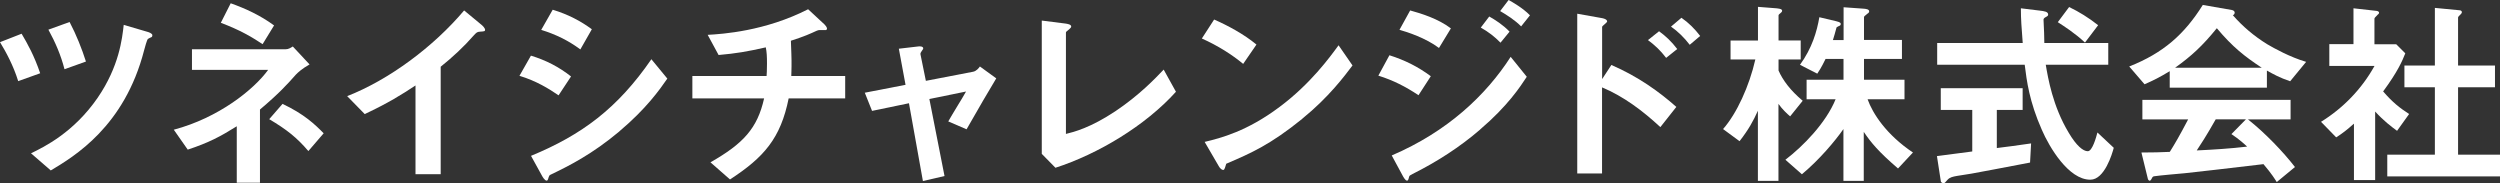
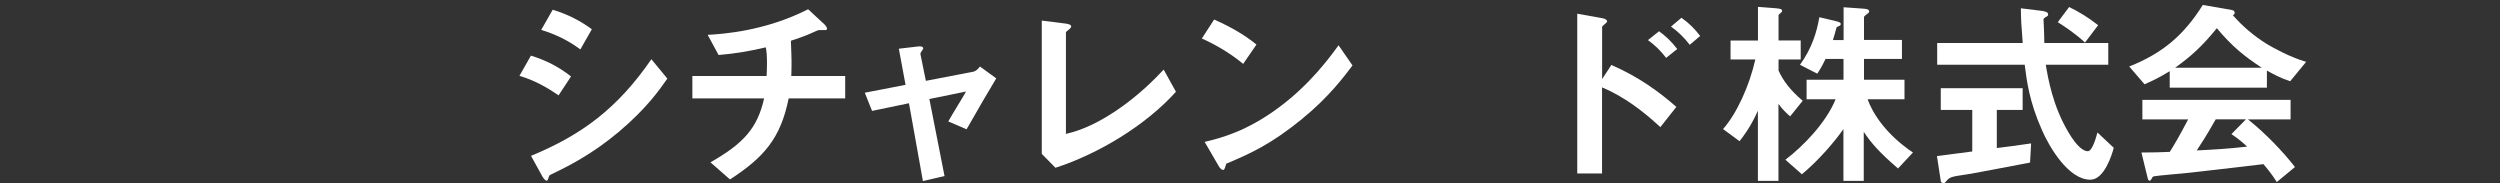
<svg xmlns="http://www.w3.org/2000/svg" id="_レイヤー_1" data-name="レイヤー 1" viewBox="0 0 313.6 22.97">
  <rect x="0" y="0" width="313.6" height="22.97" fill="#333333" stroke="none" />
  <defs>
    <style>
      .cls-1 {
        fill: #fff;
      }
    </style>
  </defs>
-   <path class="cls-1" d="M2.28,10.17c-.61-1.97-1.54-3.67-2.28-4.88l2.71-1.06c.76,1.29,1.57,2.73,2.33,4.96l-2.76.99ZM19.02,4.65c-.08.03-.41.18-.46.23-.13.1-.41,1.16-.48,1.42-2.46,9.56-8.75,13.31-11.71,15.08l-2.48-2.15c1.67-.81,5.36-2.61,8.37-6.98,2.68-3.92,3.06-7.36,3.26-9.13l3.03.89c.08.02.56.18.56.4,0,.05,0,.18-.1.25ZM8.09,8.68c-.45-1.75-1.14-3.36-2.02-4.96l2.66-.96c.86,1.64,1.52,3.31,2.05,4.96l-2.68.96Z" />
-   <path class="cls-1" d="M37.16,9.31c-1.16,1.31-2.15,2.4-4.55,4.43v9.18h-2.91v-7.08c-2.07,1.29-3.49,2.05-6.15,2.93l-1.75-2.5c5.62-1.49,10.04-5.03,11.84-7.51h-9.56v-2.58h11.74c.38,0,.63-.18.91-.35l2.1,2.25c-.94.53-1.49,1.04-1.67,1.24ZM32.94,5.54c-1.42-.94-2.83-1.77-5.24-2.68l1.24-2.45c1.9.68,3.72,1.52,5.44,2.78l-1.44,2.35ZM38.68,18.95c-1.44-1.69-2.73-2.71-4.91-4l1.67-1.92c2.73,1.29,4.07,2.58,5.16,3.69l-1.92,2.23Z" />
-   <path class="cls-1" d="M60.23,3.97c-.38.03-.43.08-.78.45-1.26,1.44-2.68,2.76-4.17,3.95v13.48h-3.16v-11.13c-1.72,1.14-3.41,2.2-6.37,3.59l-2.2-2.25c5.29-2.07,10.85-6.22,14.67-10.75l2.2,1.82c.1.08.43.4.43.61,0,.18-.1.2-.61.23Z" />
  <path class="cls-1" d="M70.07,11.96c-1.19-.81-2.76-1.8-4.91-2.45l1.44-2.53c1.9.58,3.52,1.42,5.03,2.61l-1.57,2.38ZM77.71,16.47c-3.47,2.91-6.37,4.35-8.68,5.46-.1.05-.15.13-.2.28-.1.35-.15.45-.25.45-.25,0-.53-.48-.63-.68l-1.34-2.43c6.37-2.63,10.85-5.95,15.1-12.12l2,2.43c-.96,1.39-2.66,3.79-6,6.6ZM72.8,6.2c-1.49-1.11-3.11-1.9-4.91-2.45l1.44-2.53c1.92.58,3.52,1.42,4.91,2.45l-1.44,2.53Z" />
  <path class="cls-1" d="M98.93,12.34c-1.01,5.01-3.09,7.39-7.36,10.17l-2.45-2.15c4.1-2.33,5.89-4.25,6.73-8.02h-9v-2.81h9.31c.02-.25.05-.73.05-1.57,0-.89-.03-1.44-.15-2.02-2.33.53-3.69.76-5.92.96l-1.37-2.53c1.87-.1,7.21-.46,12.6-3.21l2.07,1.92c.08.08.3.33.3.51,0,.1-.05.15-.13.18h-.81c-.15,0-.18.03-.38.1-.83.38-1.47.68-3.21,1.24.03.91.1,2.33.08,3.21,0,.66-.03.78-.03,1.21h6.76v2.81h-7.08Z" />
  <path class="cls-1" d="M121.25,16.22l-2.3-.99c.43-.73.51-.89,1.22-2.05.48-.78.53-.86,1.01-1.7l-4.6.94,1.9,9.66-2.71.63-1.75-9.76-4.63.96-.91-2.28,5.11-.99-.84-4.53,2.4-.28c.13-.03.66-.05.66.23,0,.05,0,.1-.2.36-.05.08-.18.25-.15.38l.68,3.34,5.92-1.14c.43-.08.73-.48.86-.66l2.05,1.49c-1.11,1.85-1.97,3.31-3.72,6.38Z" />
  <path class="cls-1" d="M132.4,21.05l-1.72-1.75V2.58l3.01.38c.18.03.68.1.68.36,0,.1-.03.15-.25.35-.38.3-.41.33-.41.43v12.7c1.01-.25,3.06-.76,6.22-2.86,2.98-2,4.96-4.07,6.04-5.21l1.54,2.78c-3.82,4.25-9.79,7.82-15.13,9.54Z" />
  <path class="cls-1" d="M155.95,8.02c-1.44-1.19-3.16-2.28-5.19-3.19l1.54-2.38c1.67.73,3.72,1.82,5.31,3.14l-1.67,2.43ZM163.36,14.9c-4,3.24-6.4,4.3-9.54,5.64-.13.35-.18.78-.38.78-.15,0-.38-.15-.56-.48l-1.77-3.04c2.03-.48,5.34-1.34,9.39-4.38,3.87-2.88,6.3-6.22,7.41-7.74l1.75,2.53c-.99,1.31-2.96,3.97-6.3,6.68Z" />
-   <path class="cls-1" d="M177.93,11.94c-1.59-1.06-3.16-1.87-5.03-2.45l1.39-2.56c1.92.61,3.59,1.44,5.19,2.63l-1.54,2.38ZM185.68,16.24c-2.58,2.23-5.46,4.07-8.5,5.59-.33.18-.38.18-.43.38-.08.33-.13.45-.25.45-.23,0-.5-.53-.58-.68l-1.34-2.48c6.98-2.99,11.81-7.54,14.92-12.37l2.02,2.5c-.81,1.24-2.4,3.67-5.84,6.6ZM180.51,6.02c-1.67-1.26-3.97-2-4.96-2.28l1.34-2.43c1.39.38,3.52,1.04,5.11,2.25l-1.49,2.45ZM188.23,5.36c-.76-.78-1.54-1.37-2.48-1.9l1.06-1.39c.76.43,1.72,1.04,2.55,1.9l-1.14,1.39ZM190.81,3.31c-.76-.78-1.85-1.47-2.63-1.92l1.06-1.39c.46.25,1.77.99,2.68,1.92l-1.11,1.39Z" />
  <path class="cls-1" d="M208.27,15.94c-2.18-2.02-4.58-3.84-7.31-4.98v10.8h-3.11V1.72l3.14.56s.61.1.61.41c0,.15-.63.56-.63.68v6.55l1.16-1.77c3.39,1.47,6,3.36,8.15,5.26l-2,2.53ZM209,7.26c-.71-.94-1.47-1.64-2.28-2.23l1.39-1.11c.81.58,1.57,1.29,2.28,2.23l-1.39,1.11ZM211.96,5.62c-.68-.89-1.47-1.67-2.35-2.28l1.31-1.11c.91.63,1.67,1.39,2.35,2.28l-1.31,1.11Z" />
  <path class="cls-1" d="M224.56,14.6c-.41-.35-.99-.89-1.47-1.57v9.66h-2.58v-8.8c-.58,1.29-1.16,2.35-2.3,3.82l-2.07-1.52c1.72-1.95,3.29-5.39,4.05-8.73h-3.11v-2.38h3.44V.86l2.3.18c.2.03.73.05.73.3,0,.13-.1.23-.2.3-.1.08-.25.2-.25.28v3.16h2.78v2.38h-2.78v1.39c.53,1.21,1.49,2.5,3.03,3.79l-1.57,1.95ZM238.07,21.12c-2.43-2.1-3.36-3.21-4.28-4.58v6.15h-2.55v-6.5c-1.04,1.49-3.01,3.84-5.21,5.67l-2.07-1.82c2.25-1.72,5.09-4.63,6.3-7.59h-3.64v-2.45h4.63v-2.61h-2.25c-.56,1.16-.86,1.57-1.04,1.85l-2.17-1.11c1.52-2.1,2.12-4.17,2.43-5.97l2.15.51c.53.13.53.25.53.33,0,.15-.05.2-.25.28-.05.03-.28.13-.28.18-.2.73-.3,1.11-.45,1.57h1.34V.91l2.53.18c.2.02.68.05.68.33,0,.13-.1.23-.2.28-.41.33-.45.36-.45.48v2.83h4.76v2.38h-4.76v2.61h5.08v2.45h-4.63c.63,1.77,2.33,4.43,5.69,6.68l-1.87,2Z" />
  <path class="cls-1" d="M254.66,20.39c-2.2.43-7.34,1.39-7.36,1.39-.25.05-1.49.23-1.77.28-.58.1-.94.18-1.22.48-.33.38-.35.43-.53.43-.1,0-.31-.05-.33-.28l-.48-3.11c1.39-.18,2.28-.3,4.43-.58v-5.21h-3.95v-2.73h10.27v2.73h-3.24v4.78c1.65-.2,2.18-.28,4.3-.58l-.13,2.4ZM262.2,22.54c-2.73,0-5.14-4.1-6.07-6.25-1.57-3.54-1.9-6.15-2.15-8.17h-10.98v-2.73h10.73c-.15-2.02-.23-2.91-.23-4.35l2.28.28c.71.08,1.14.15,1.14.51,0,.13-.08.2-.28.3-.28.15-.3.25-.3.35.08,1.52.08,1.9.1,2.91h8.02v2.73h-7.84c.28,1.64.86,5.19,2.89,8.55.96,1.62,1.8,2.3,2.38,2.3s1.06-1.77,1.21-2.35l2.05,1.92c-.2.76-1.16,4-2.93,4ZM261.54,5.34c-1.26-1.19-2.66-2.07-3.41-2.56l1.42-1.9c1.26.61,2.4,1.31,3.64,2.28l-1.65,2.18Z" />
  <path class="cls-1" d="M287.27,10.19c-1.29-.43-2.15-.91-2.91-1.34v2.15h-12.19v-2.07c-1.29.78-2.05,1.16-3.16,1.64l-1.92-2.23c4.3-1.7,6.93-4.05,9.23-7.72l3.62.63c.2.03.38.15.38.33,0,.15-.1.28-.23.33,1.24,1.42,2.68,2.63,4.28,3.62.89.53,2.91,1.64,4.91,2.23l-2,2.43ZM285.6,22.84c-.25-.38-.56-.94-1.67-2.25-3.47.43-9.16,1.06-9.89,1.14-.53.05-3.21.28-3.82.38-.13.02-.2.08-.25.18-.15.3-.23.38-.31.38s-.2-.1-.23-.23l-.81-3.31c1.59,0,2.3-.03,3.56-.08.63-1.01,1.16-1.9,2.3-4.07h-5.74v-2.45h18.59v2.45h-5.34c2.17,1.72,4.4,4.05,5.89,5.97l-2.3,1.9ZM278.08,3.54c-1.82,2.23-3.16,3.47-5.24,4.96h10.88c-2.15-1.42-3.64-2.58-5.64-4.96ZM279.91,16.82l1.82-1.85h-3.79c-1.19,2.1-1.92,3.21-2.38,3.9,2.12-.1,4.22-.23,6.32-.48-.35-.33-.96-.89-1.97-1.57Z" />
-   <path class="cls-1" d="M300.7,16.42c-.76-.56-1.69-1.26-2.76-2.43v8.6h-2.66v-7.08c-.86.76-1.39,1.19-2.23,1.72l-1.9-1.95c2.78-1.72,5.11-4.12,6.71-7.01h-5.67v-2.73h3.03V1.04l2.93.33c.15.03.28.1.28.23,0,.1-.1.2-.18.25-.35.35-.4.41-.4.51v3.19h2.73l1.14,1.14c-.38.96-.94,2.28-2.78,4.78,1.19,1.37,2.05,2.05,3.26,2.83l-1.52,2.12ZM299.46,22.13v-2.73h5.97v-8.45h-3.82v-2.73h3.82V.99l3.11.3c.13,0,.28.1.28.23,0,.08-.05.18-.13.25-.2.2-.35.33-.35.43v6.02h4.63v2.73h-4.63v8.45h5.26v2.73h-14.14Z" />
</svg>